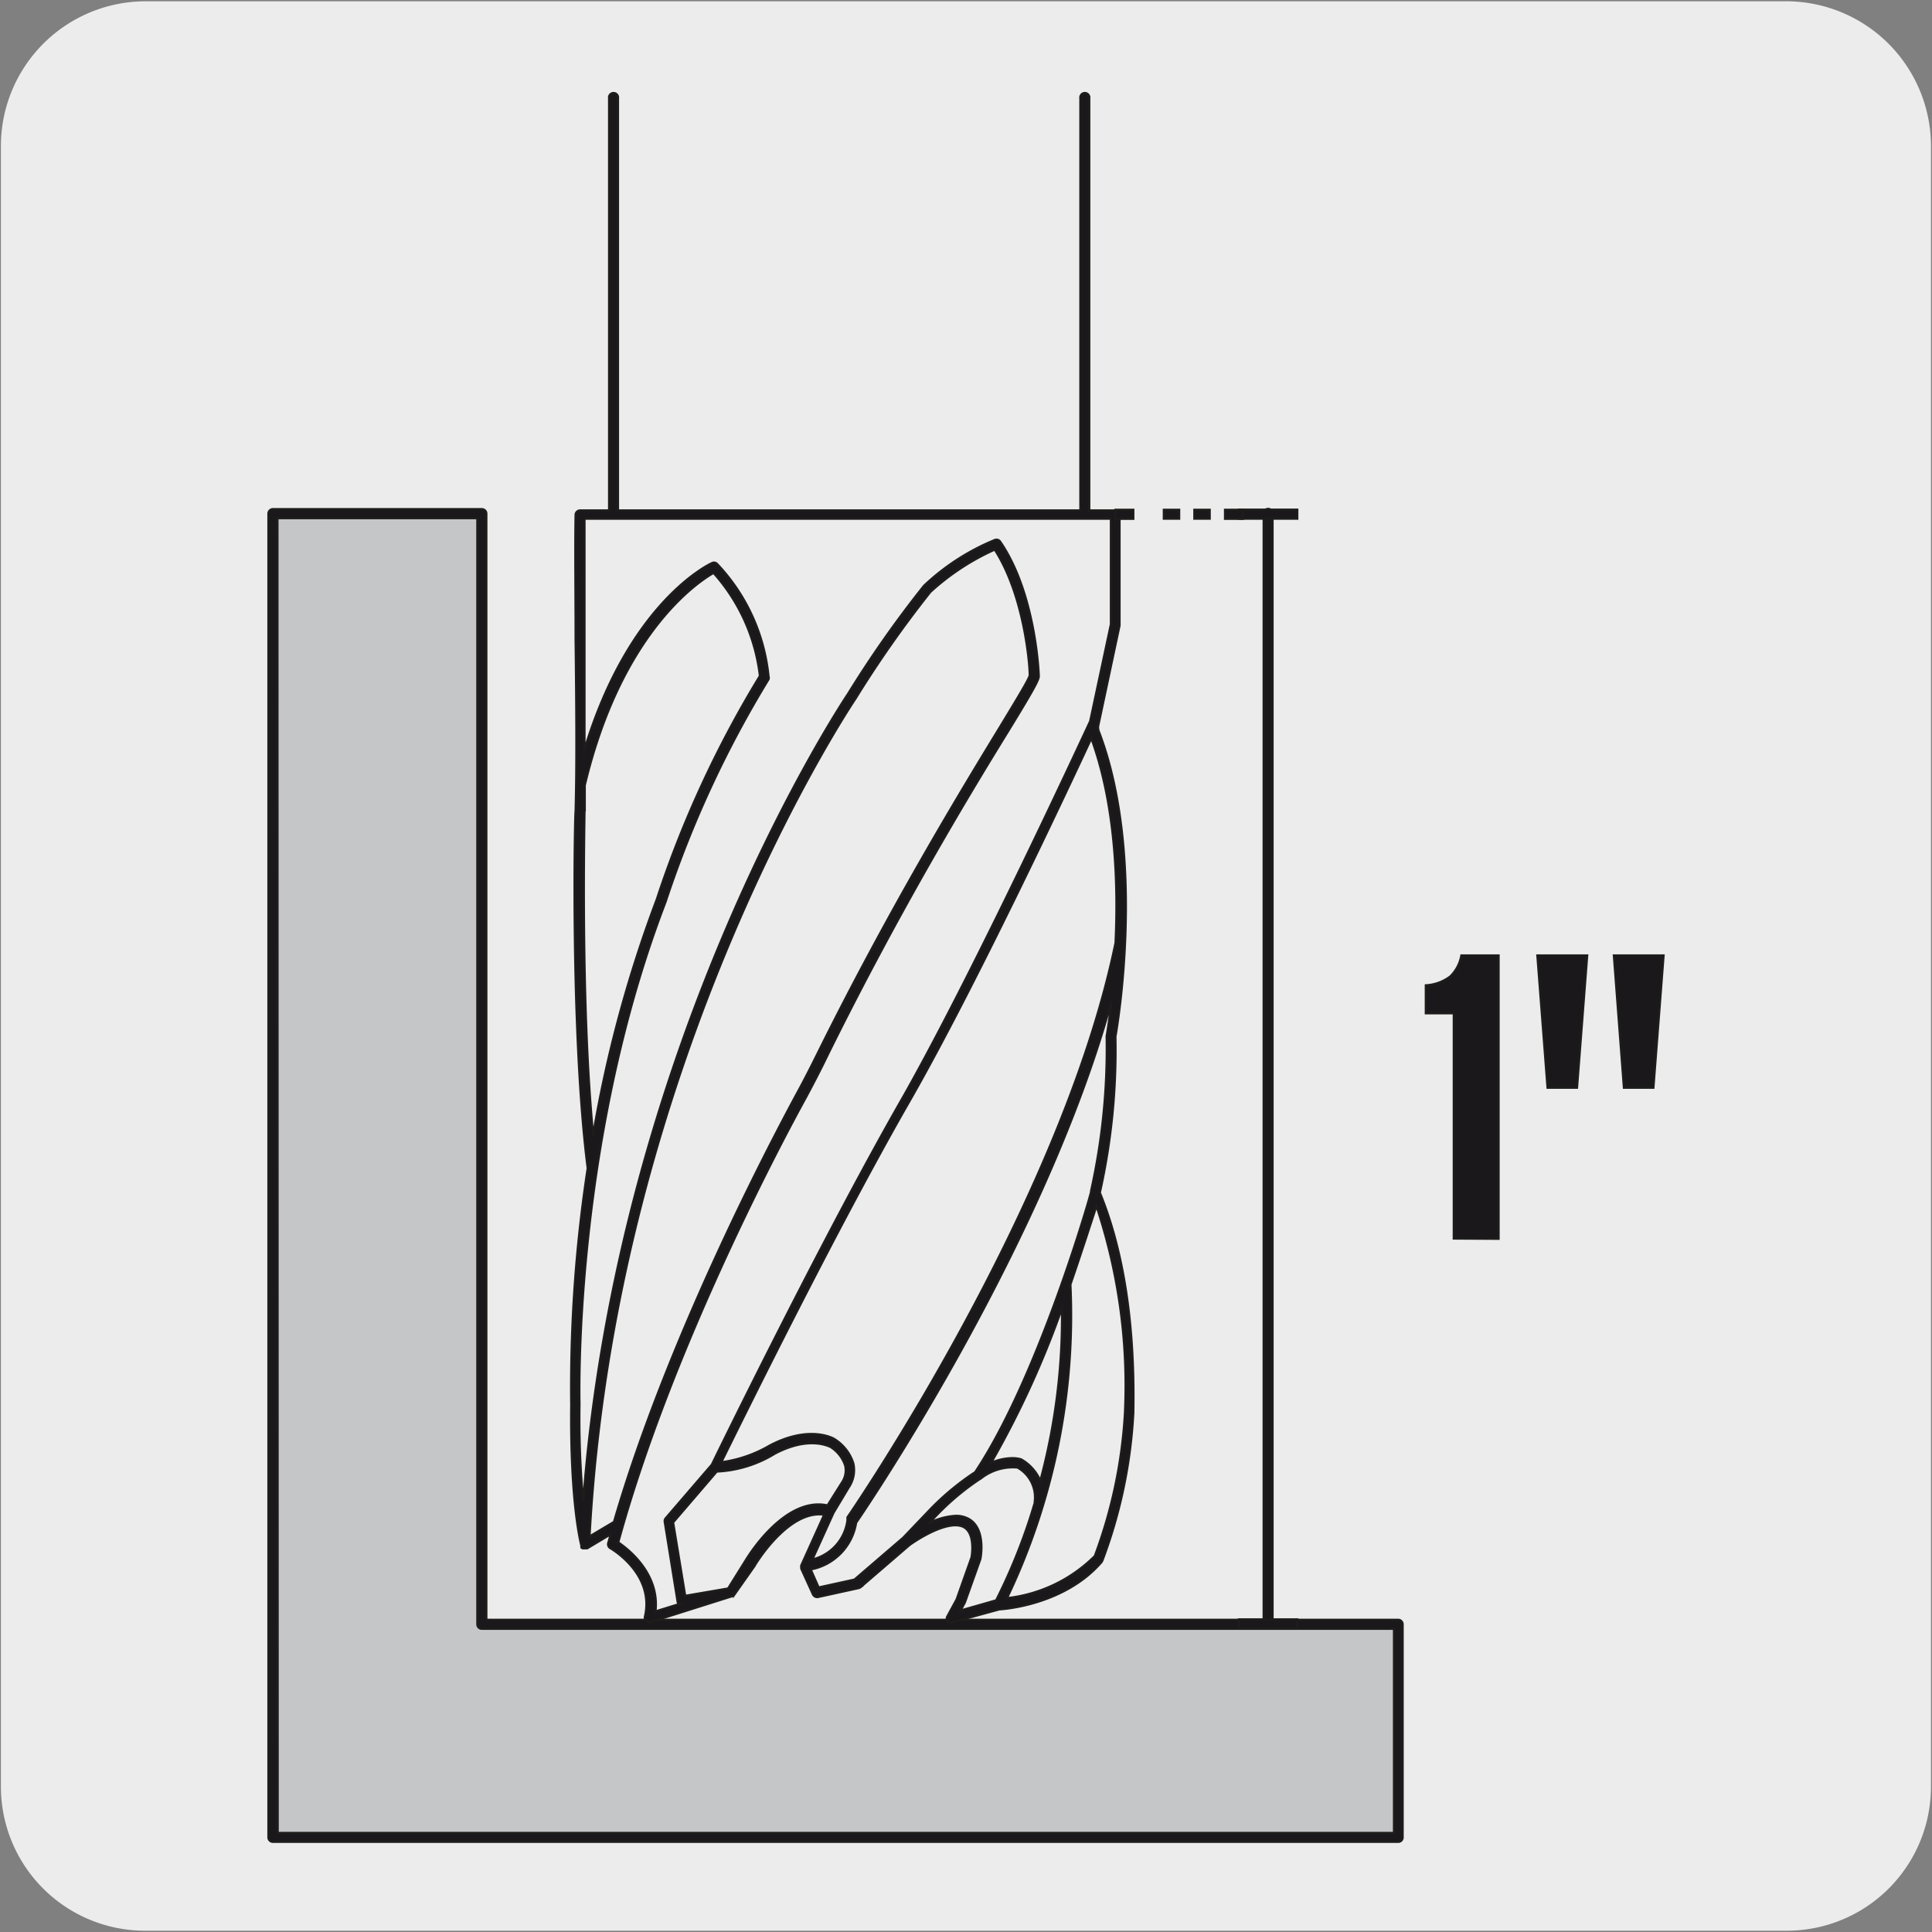
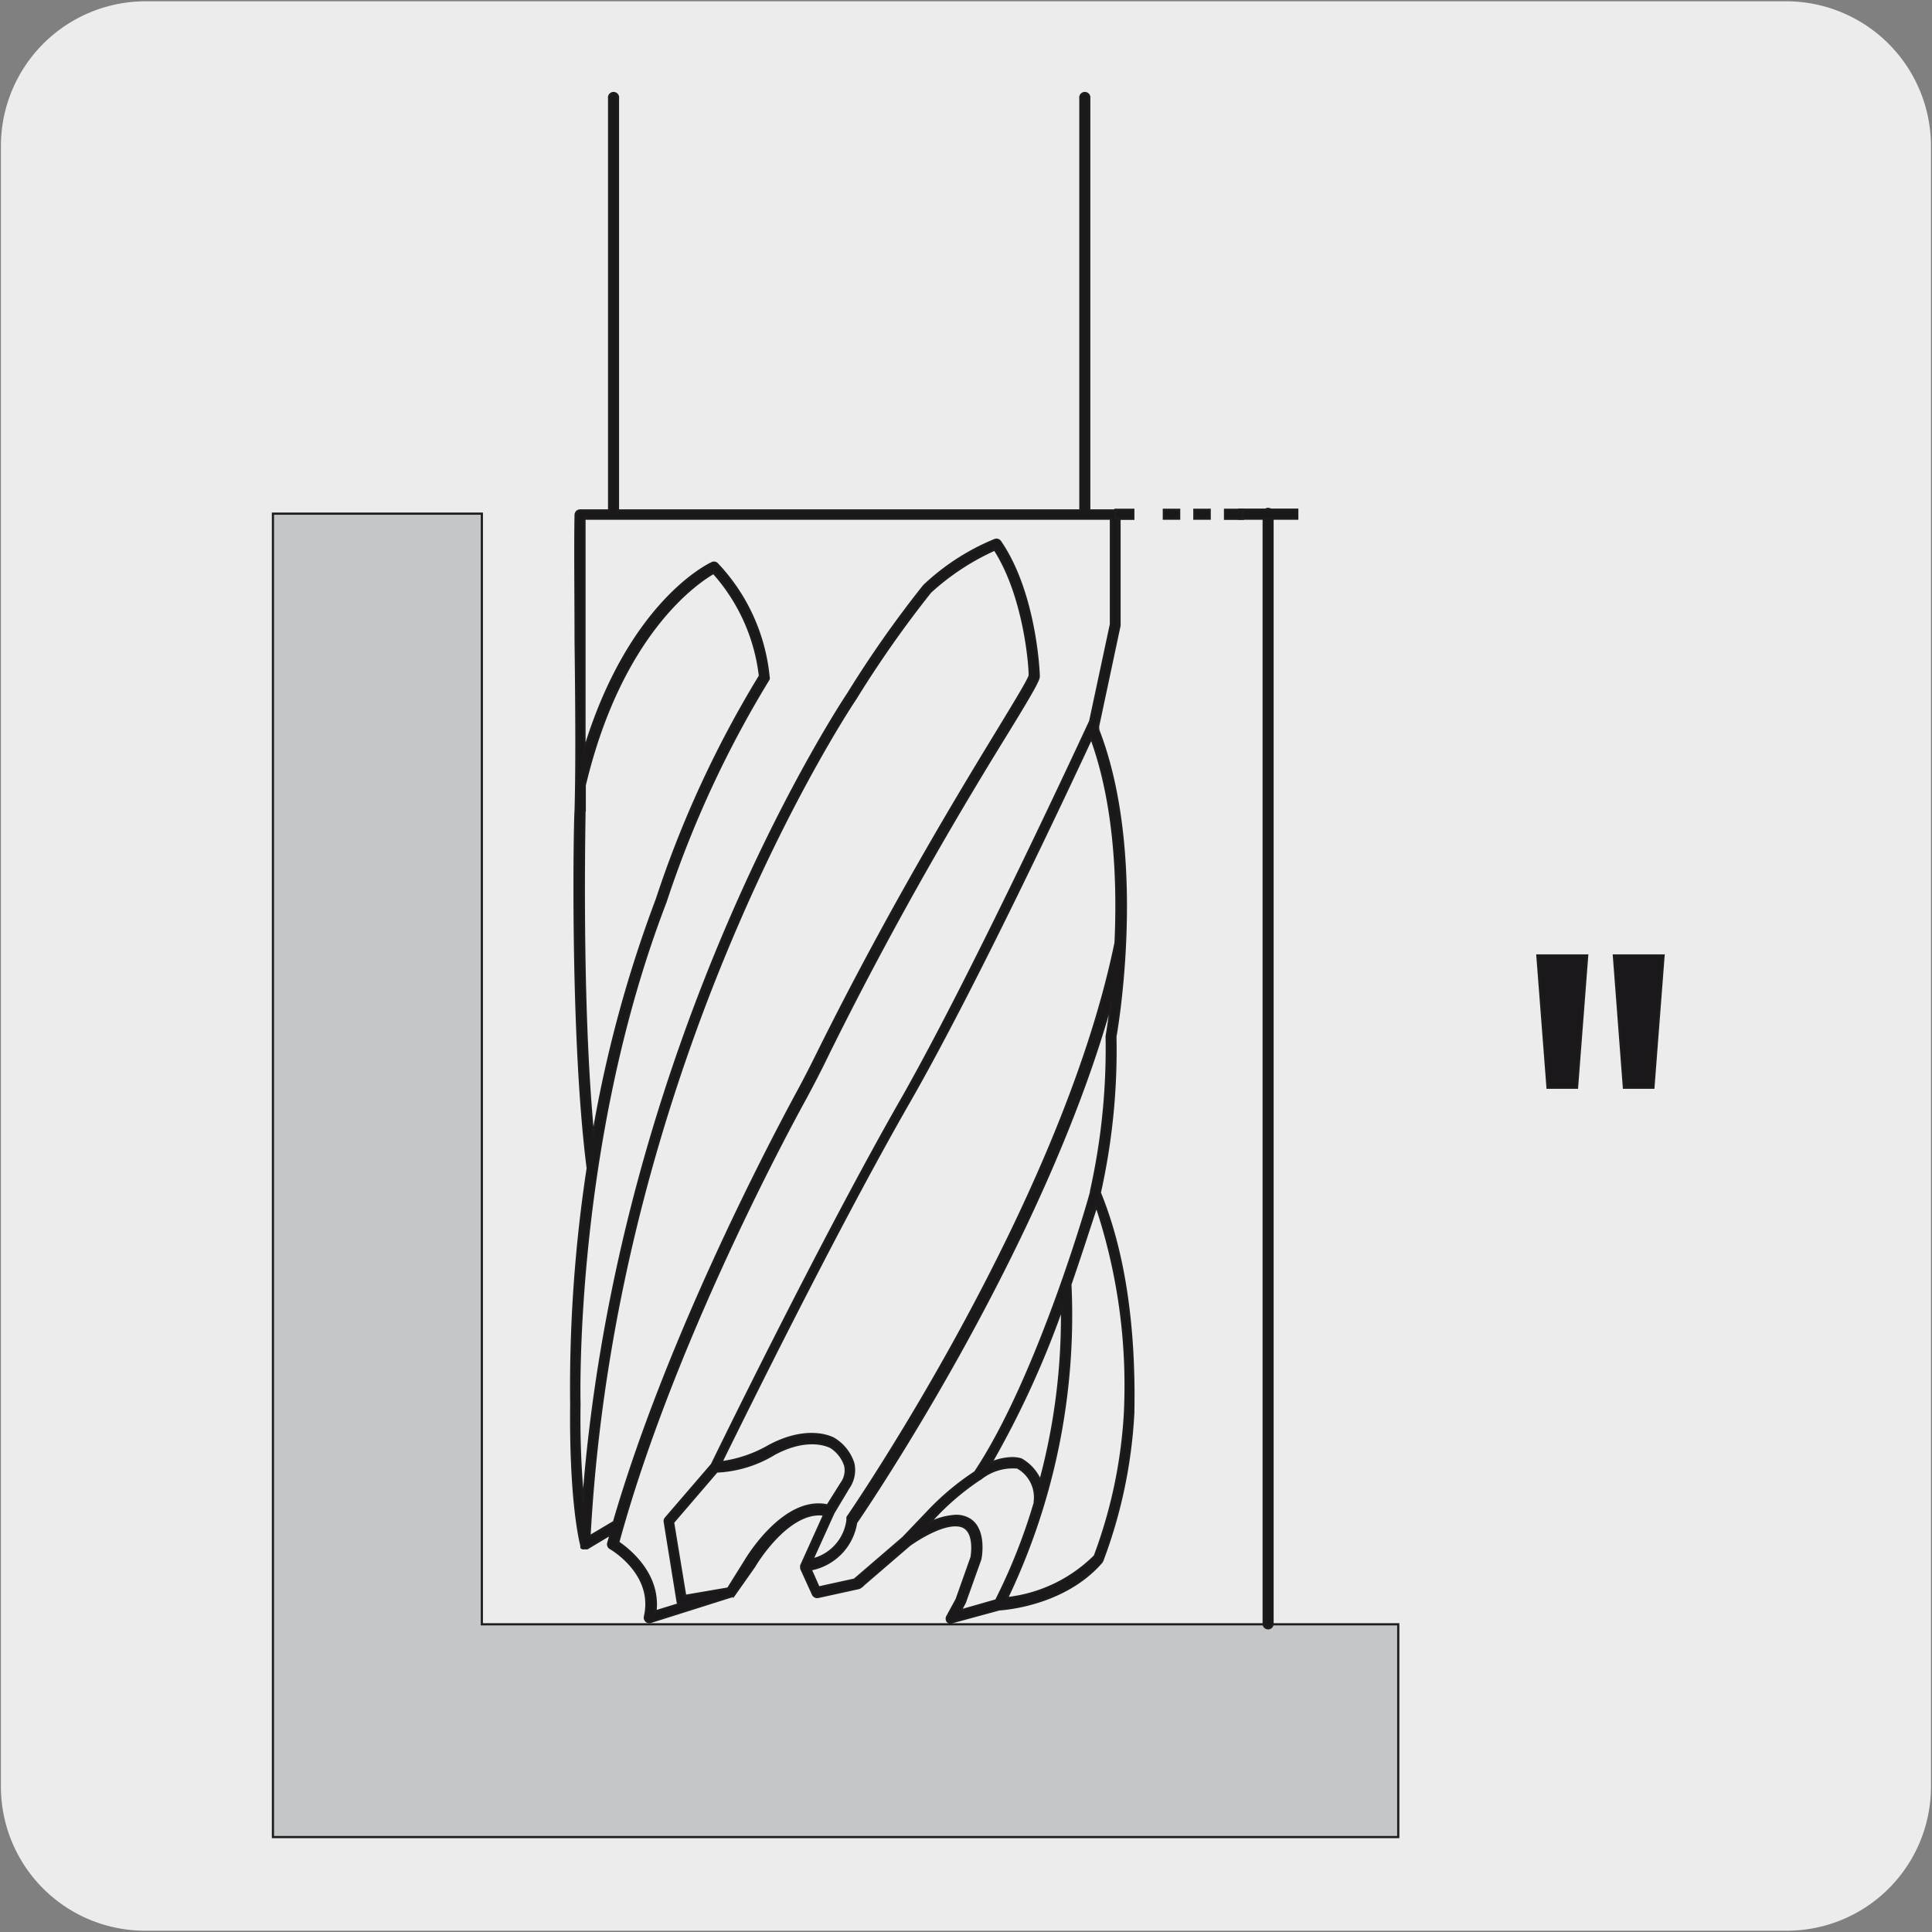
<svg xmlns="http://www.w3.org/2000/svg" viewBox="0 0 150 150">
  <rect x="0" y="0" width="150" height="150" fill="#808080" stroke="none" />
  <path d="m11.32.1h127.32a11.25 11.25 0 0 1 11.28 11.21v127.4a11.19 11.19 0 0 1 -11.2 11.19h-127.45a11.19 11.19 0 0 1 -11.2-11.19v-127.37a11.24 11.24 0 0 1 11.25-11.24z" fill="#edecec" />
  <g stroke="#1d1d1b" stroke-miterlimit="10" stroke-width=".17">
    <path d="m37.41 126.11v-86.23h-16.22v102.75h87.37v-16.52z" fill="#c5c6c7" />
-     <path d="m108.56 143h-87.37a.35.35 0 0 1 -.35-.34v-102.78a.35.35 0 0 1 .35-.35h16.22a.35.35 0 0 1 .35.35v85.88h70.8a.35.35 0 0 1 .34.35v16.52a.34.34 0 0 1 -.34.37zm-87-.69h86.67v-15.85h-70.82a.35.35 0 0 1 -.35-.35v-85.88h-15.52z" fill="#1a181b" />
    <path d="m73.84 126a.37.37 0 0 1 -.28-.13.37.37 0 0 1 0-.39l.71-1.3 1.16-3.27s.39-2.09-.81-2.43-3.24.93-4 1.47l-3.81 3.28a.41.41 0 0 1 -.15.07l-3.15.69a.36.36 0 0 1 -.39-.2l-.91-2s0 0 0 0 0 0 0-.06a.63.63 0 0 1 0-.19l1.78-3.94c-2.81-.41-5.4 3.94-5.42 4l-1.57 2.23a.34.34 0 0 1 -.16.1l-6.33 2a.35.35 0 0 1 -.44-.41c.77-3.29-2.54-5.24-2.68-5.32a.35.35 0 0 1 -.17-.39c.07-.23.13-.46.19-.69l-1.82 1.09h-.11-.12-.13l-.09-.07a.22.22 0 0 1 0-.08.14.14 0 0 1 0-.06c-.06-.22-.87-3.38-.79-10.92a113.3 113.3 0 0 1 1.28-18.38c-1.34-10.48-1-27.56-.94-27.73.1-3.49.06-8.49 0-13.32 0-3.63-.05-7.06 0-9.68a.35.35 0 0 1 .35-.34h2.25v-32a.35.35 0 1 1 .69 0v32h35.9v-32a.35.35 0 1 1 .69 0v32h2a.34.34 0 0 1 .35.35v8.59l-1.63 7.66a.94.94 0 0 0 .06.66c3.72 9.9 1.28 23.45 1.25 23.59a50.71 50.71 0 0 1 -1.21 12.12c1.85 4.53 2.72 10.25 2.6 17a.22.22 0 0 1 0 .08 38.07 38.07 0 0 1 -2.41 11.5l-.06.1c-2.82 3.26-7.41 3.64-7.93 3.67l-3.67 1zm-25.84-6.25c.78.53 3.23 2.43 2.89 5.36l1.81-.56a.42.42 0 0 1 -.09-.19l-1-6.2a.34.34 0 0 1 .08-.29l3.58-4.16c.42-.87 8.61-17.66 14.85-28.54 5.71-10.09 14.15-28.39 14.52-29.17l1.61-7.53v-8.2h-40.87v9.33 8.6c3.45-11.39 9.62-14.36 9.9-14.48a.33.33 0 0 1 .39.06 14.82 14.82 0 0 1 4 8.75.33.33 0 0 1 0 .21 82.58 82.58 0 0 0 -8 17.29c-7.24 18.81-6.68 38.83-6.68 39a68.66 68.66 0 0 0 .29 7.56c2.72-36.09 20.39-62.46 20.57-62.73a85.71 85.71 0 0 1 5.89-8.38 17.86 17.86 0 0 1 5.51-3.56.35.35 0 0 1 .4.13c2.75 4 3 10.19 3 10.46s-.38 1-2.41 4.31c-3 4.86-8.47 13.91-14 25.12-.48 1-1.06 2.12-1.67 3.26-2.47 4.48-10.65 20.15-14.57 34.55zm26.23-2.06a1.87 1.87 0 0 1 .59.08c1.83.52 1.32 3.18 1.29 3.29l-1.2 3.36-.33.62 2.76-.79a44.73 44.73 0 0 0 3-7.58.2.2 0 0 1 0-.11 2.65 2.65 0 0 0 -1.34-2.62 4 4 0 0 0 -2.8.81.42.42 0 0 1 -.14.09 20 20 0 0 0 -3.53 3l-.37.4a5.3 5.3 0 0 1 2.03-.55zm8.88-17.86a.09.09 0 0 1 0 0 50.9 50.9 0 0 1 -4.93 24.25 11.46 11.46 0 0 0 6.82-3.27 37.67 37.67 0 0 0 2.35-11.28v-.06a44 44 0 0 0 -2.22-15.83c-.41 1.22-1.13 3.49-2.06 6.19zm-30.85 18.37.94 5.7 3.33-.57 1.36-2.18c.12-.2 3-5 6.36-4.27l1.1-1.75a1.68 1.68 0 0 0 .27-1.34 2.69 2.69 0 0 0 -1.17-1.47c-.07 0-1.62-.88-4.31.55a9.4 9.4 0 0 1 -4.49 1.38zm10.68 3.65.62 1.4 2.78-.61 3.78-3.25 1.91-2a20.48 20.48 0 0 1 3.68-3.09c4.94-7.4 9-21.62 9-21.77s0 0 0-.06a50.72 50.72 0 0 0 1.21-12c0-.05.19-1.08.38-2.75-5.22 18.92-18.85 39.07-19.83 40.5a4.39 4.39 0 0 1 -3.53 3.63zm1.77-4.39-1.64 3.62a3.61 3.61 0 0 0 2.73-3.08.34.34 0 0 1 0-.1.31.31 0 0 1 0-.1c.26-.37 16.61-24.18 20.81-44.6.22-4.64 0-10.75-1.88-15.88-1.92 4.13-9.05 19.33-14.14 28.21-5.74 10-13.16 25.09-14.59 28a10.12 10.12 0 0 0 3.75-1.29c3.06-1.62 4.92-.58 5-.53a3.45 3.45 0 0 1 1.5 1.9 2.39 2.39 0 0 1 -.36 1.88zm12.52-74.79a18.89 18.89 0 0 0 -5 3.29 85.13 85.13 0 0 0 -5.81 8.28c-.2.29-18.65 27.78-20.65 65.05l1.9-1.13c4.1-14.07 11.87-28.94 14.22-33.29.62-1.13 1.19-2.27 1.67-3.24 5.58-11.23 11.1-20.3 14.07-25.17 1.25-2.06 2.24-3.69 2.31-4 .06.01-.22-5.92-2.71-9.79zm1.38 70.54a2.5 2.5 0 0 1 .66.09 3.47 3.47 0 0 1 1.5 1.67 48.78 48.78 0 0 0 1.68-13.4 72.76 72.76 0 0 1 -5.5 12 4.35 4.35 0 0 1 1.66-.36zm-33.23-50.21c0 .81-.32 14.93.67 25.12a98.25 98.25 0 0 1 4.95-18.31 83 83 0 0 1 8-17.33 14.51 14.51 0 0 0 -3.6-8c-1.19.68-7.17 4.61-10 16.49v2c-.01.03-.02.03-.02.03z" fill="#1a181b" />
-     <path d="m112.87 96.16v-17.49h-2.17v-2.17a3.45 3.45 0 0 0 1.9-.69 3 3 0 0 0 .86-1.63h2.89v22z" fill="#1a181b" />
    <path d="m122.44 84.45h-2.29l-.79-10.27h3.87zm5.93 0h-2.29l-.78-10.27h3.86z" fill="#1a181b" />
-     <path d="m98.46 126.42a.34.34 0 0 1 -.35-.35v-86.15a.35.35 0 1 1 .69 0v86.15a.34.34 0 0 1 -.34.35z" fill="#1a181b" />
+     <path d="m98.46 126.42a.34.34 0 0 1 -.35-.35v-86.15a.35.35 0 1 1 .69 0v86.15a.34.34 0 0 1 -.34.35" fill="#1a181b" />
    <path d="m96.19 39.57h4.53v.7h-4.53z" fill="#1a181b" />
-     <path d="m96.19 125.73h4.53v.7h-4.53z" fill="#1a181b" />
    <path d="m86.6 39.58h1.39v.7h-1.39z" fill="#1a181b" />
    <path d="m93.92 40.27h-1.19v-.69h1.19zm-2.37 0h-1.19v-.69h1.19z" fill="#1a181b" />
    <path d="m95.11 39.58h1.39v.7h-1.39z" fill="#1a181b" />
  </g>
</svg>